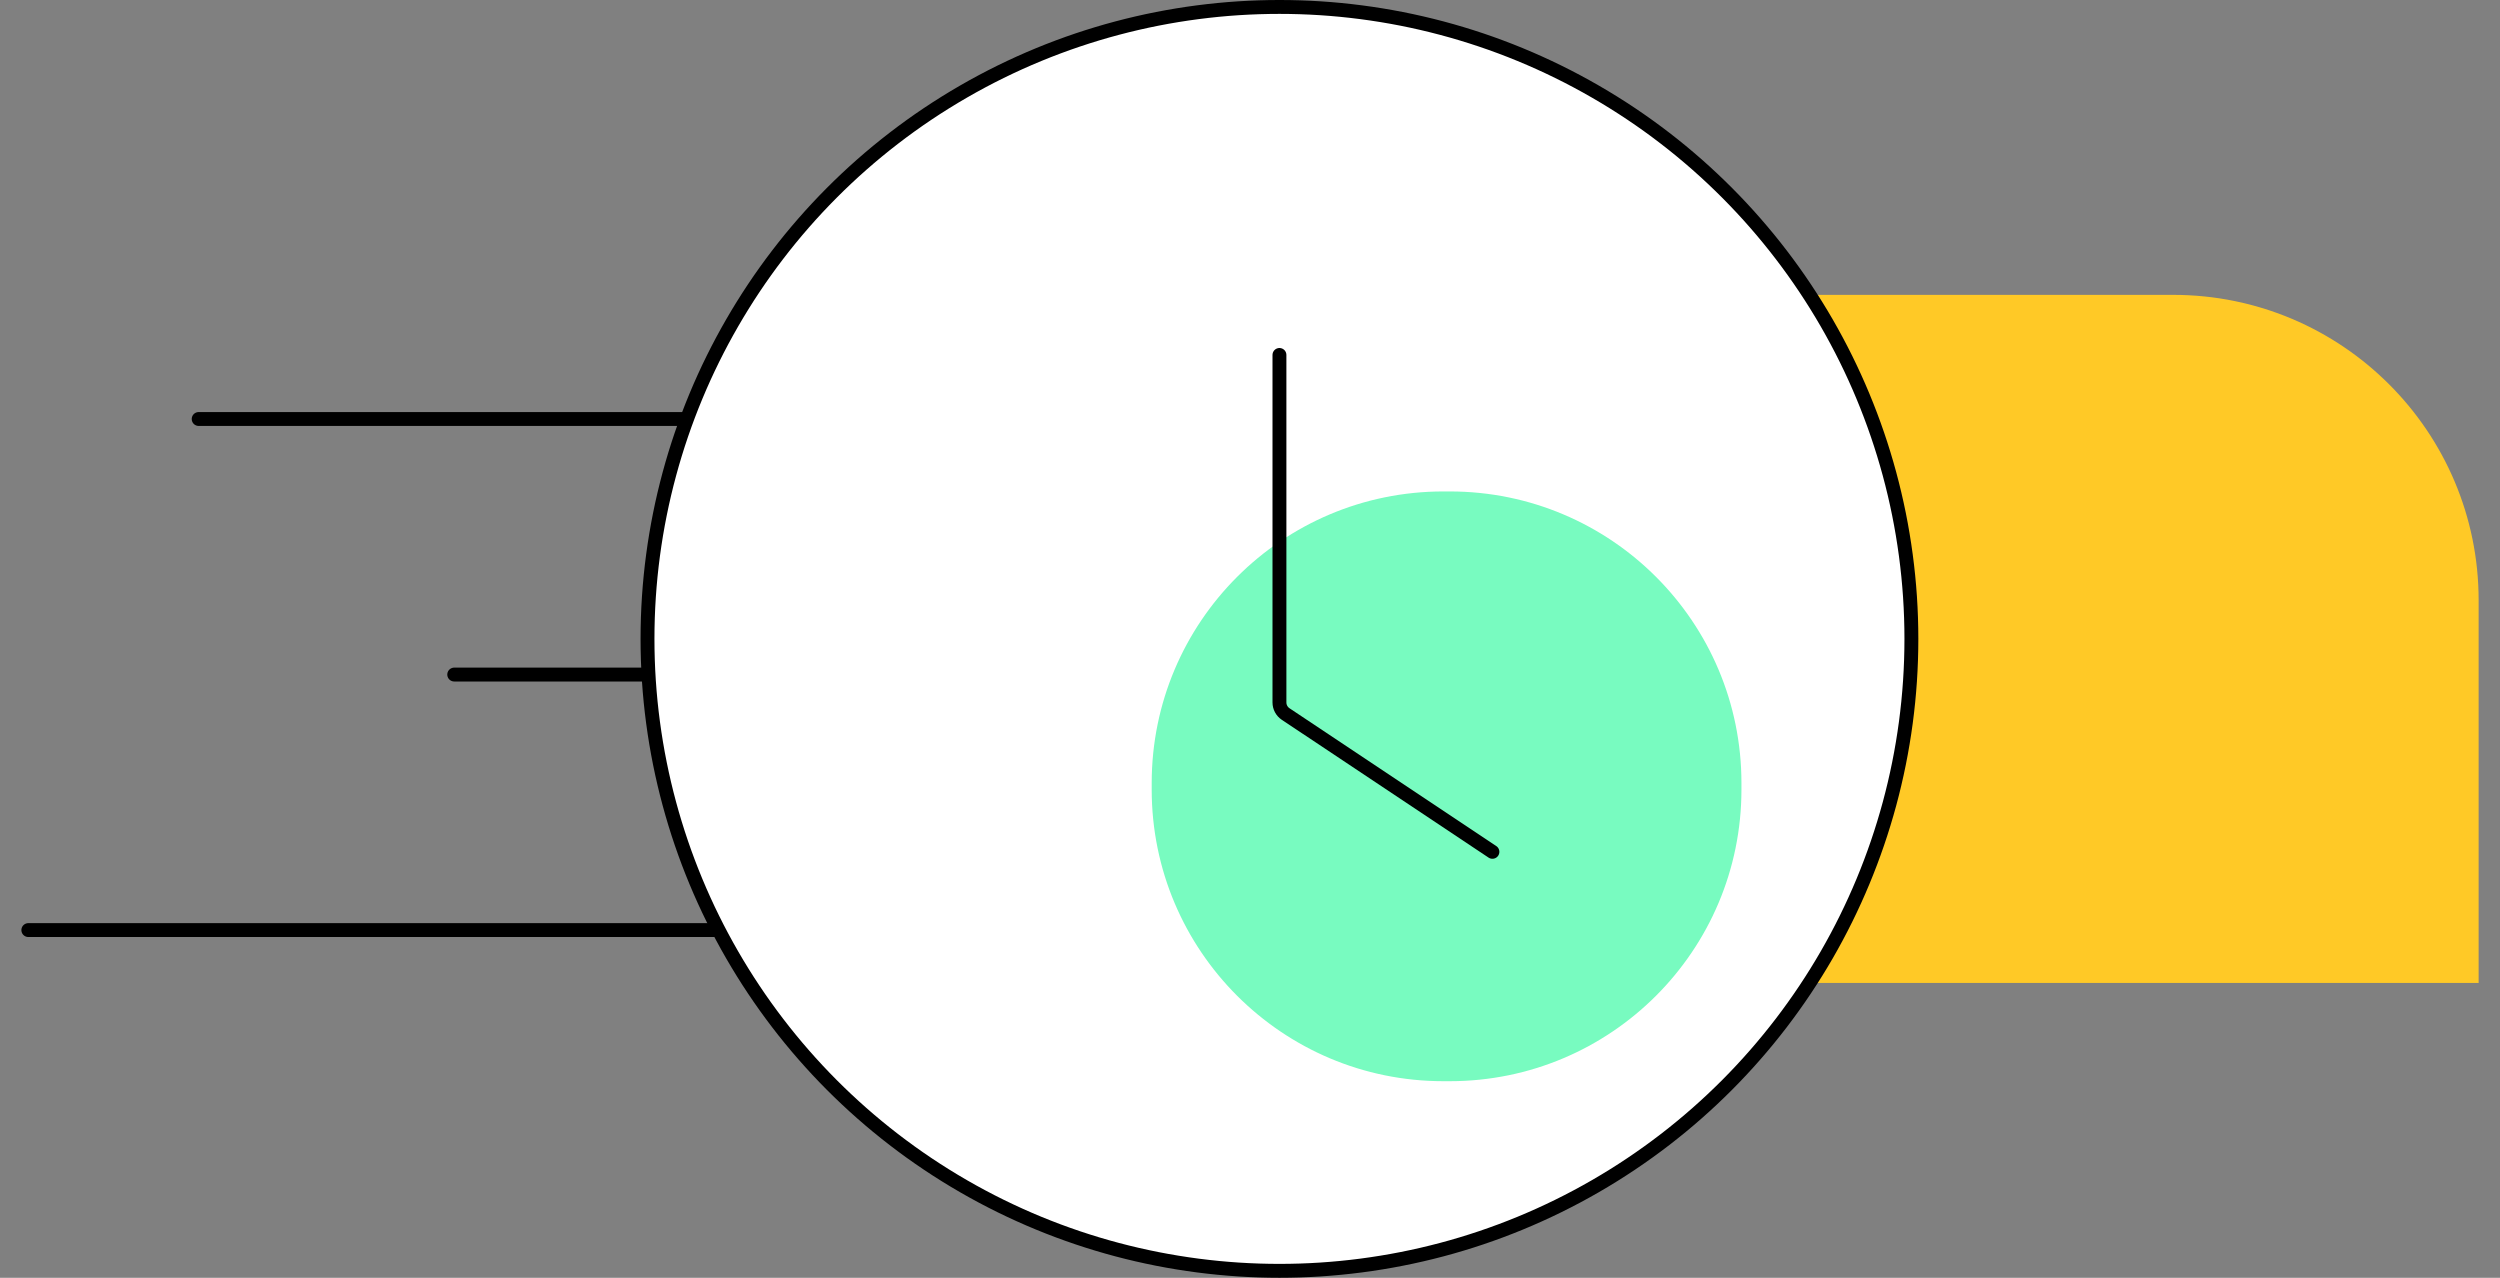
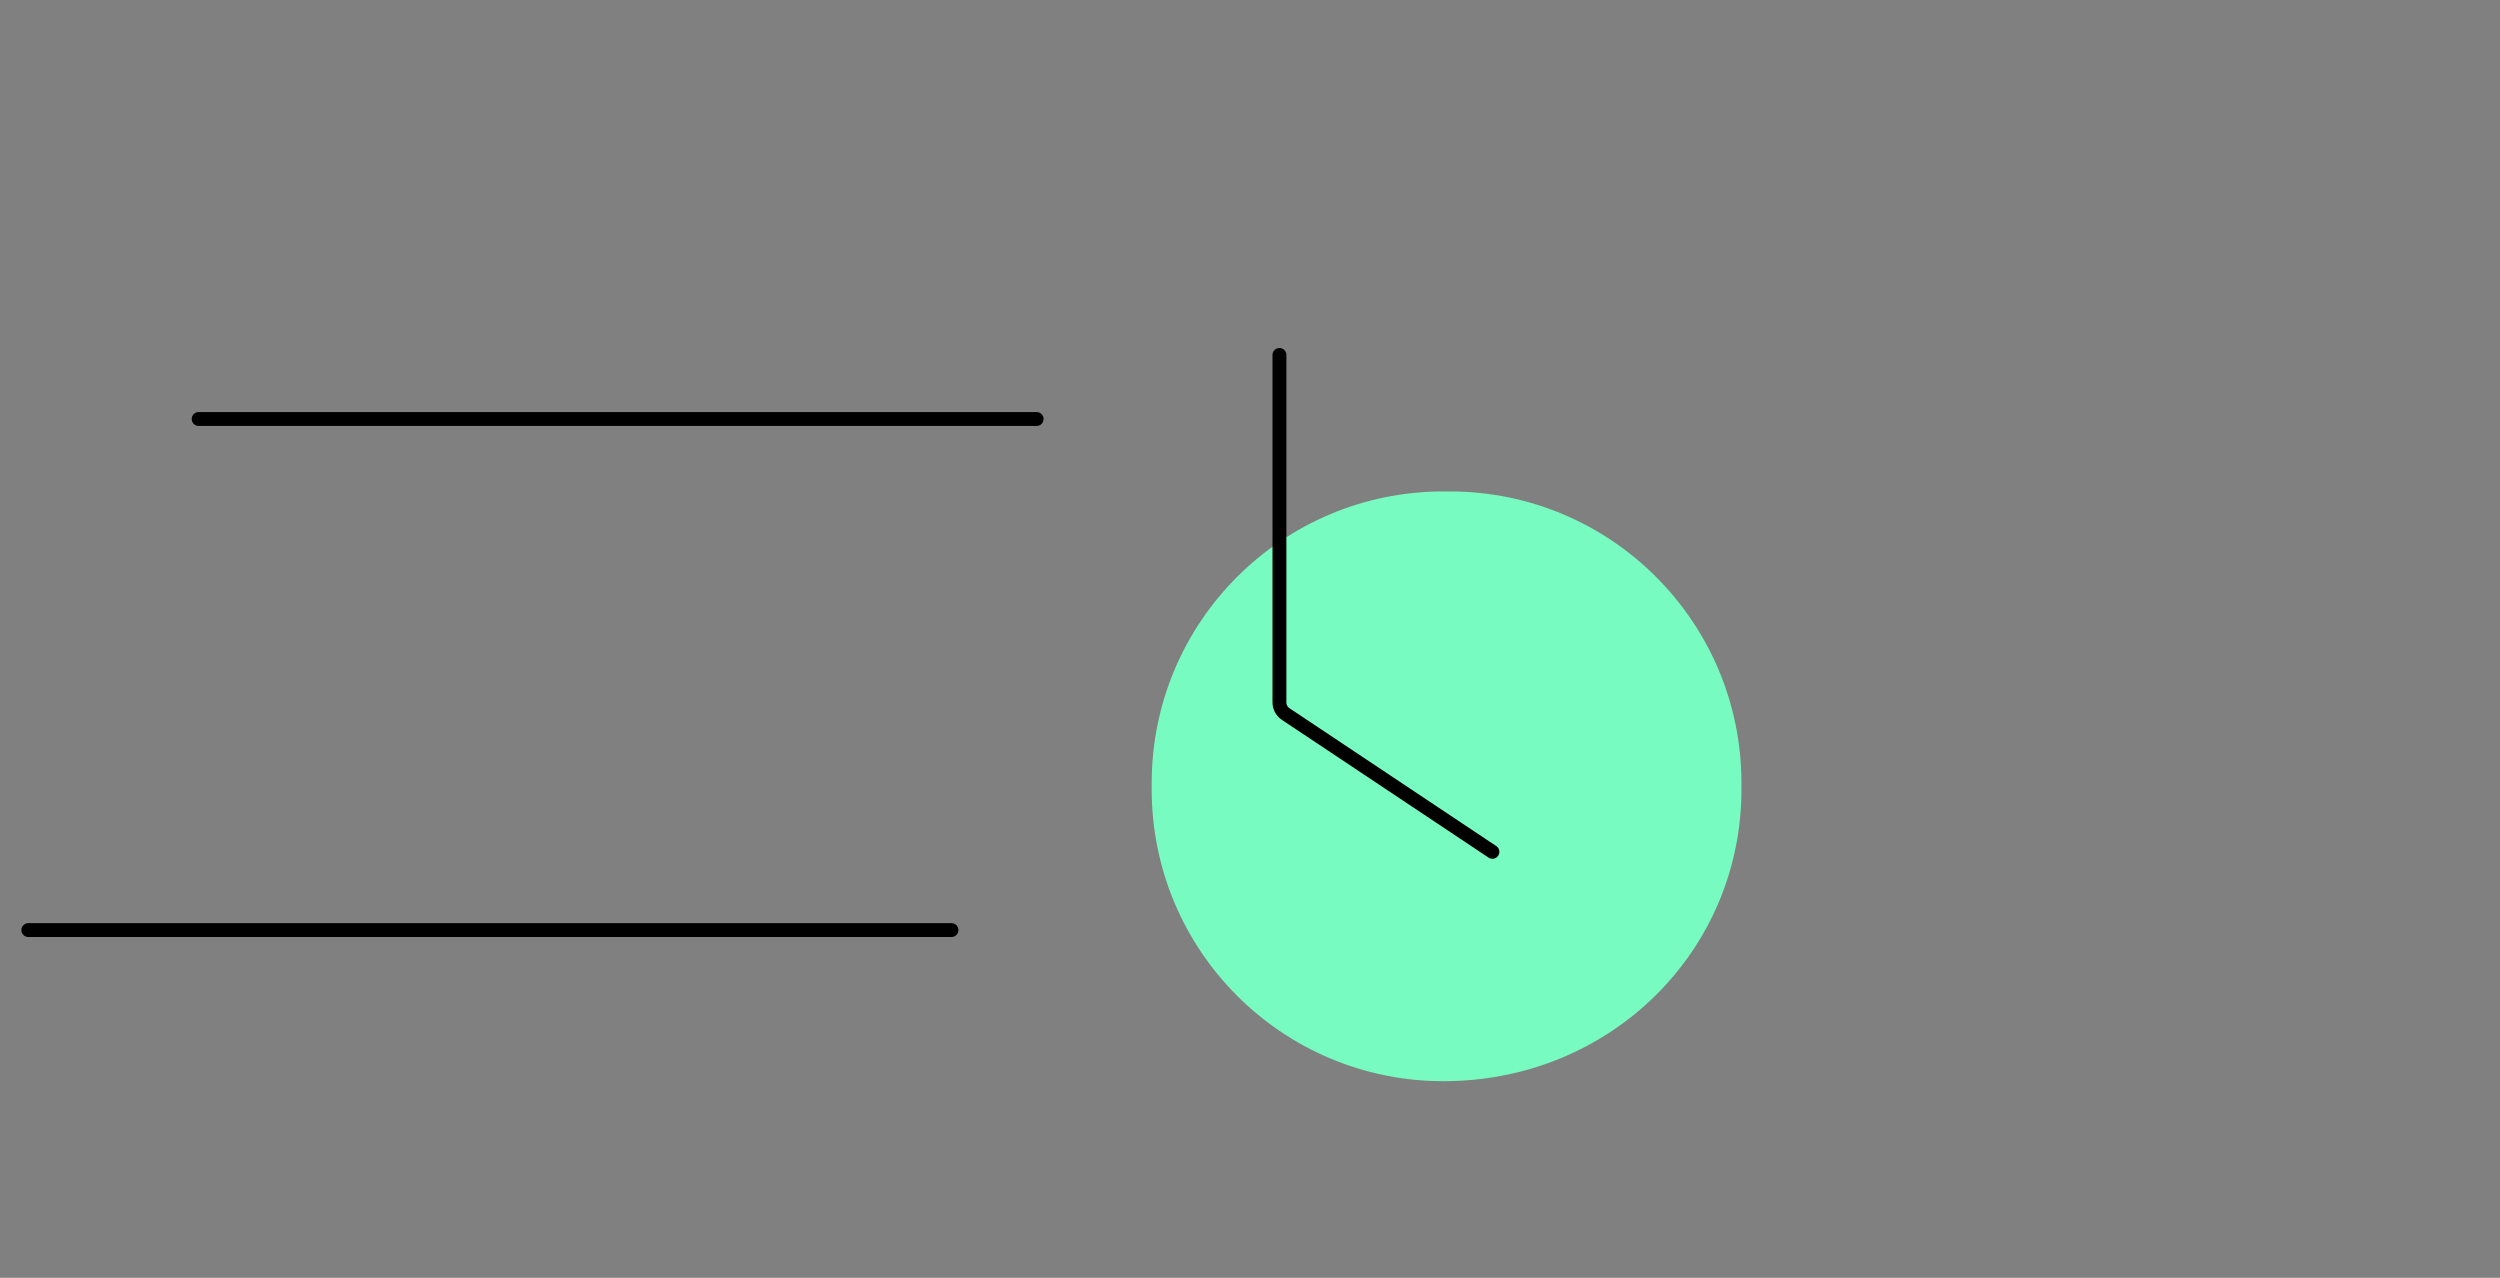
<svg xmlns="http://www.w3.org/2000/svg" width="90" height="46" viewBox="0 0 90 46" fill="none">
  <rect x="0" y="0" width="90" height="46" fill="#808080" stroke="none" />
-   <path d="M78.231 10.615C84.306 10.615 89.231 15.54 89.231 21.615L89.231 35.385L46.769 35.385C39.929 35.385 34.384 29.84 34.384 23C34.384 16.16 39.929 10.615 46.769 10.615L78.231 10.615Z" fill="#FFC926" />
  <line x1="7.152" y1="15.084" x2="37.319" y2="15.084" stroke="black" stroke-width="0.5" stroke-linecap="round" />
-   <line x1="16.352" y1="24.284" x2="31.185" y2="24.284" stroke="black" stroke-width="0.5" stroke-linecap="round" />
  <line x1="1.02" y1="33.483" x2="34.253" y2="33.483" stroke="black" stroke-width="0.5" stroke-linecap="round" />
-   <circle cx="46.06" cy="23" r="22.75" fill="white" stroke="black" stroke-width="0.5" />
-   <path d="M41.461 28.423C41.461 34.222 46.162 38.923 51.961 38.923H52.192C57.991 38.923 62.692 34.222 62.692 28.423V28.192C62.692 22.393 57.991 17.692 52.192 17.692H51.961C46.162 17.692 41.461 22.393 41.461 28.192V28.423Z" fill="#78FBC0" />
+   <path d="M41.461 28.423C41.461 34.222 46.162 38.923 51.961 38.923C57.991 38.923 62.692 34.222 62.692 28.423V28.192C62.692 22.393 57.991 17.692 52.192 17.692H51.961C46.162 17.692 41.461 22.393 41.461 28.192V28.423Z" fill="#78FBC0" />
  <path d="M46.06 12.778L46.06 25.288C46.06 25.455 46.143 25.611 46.282 25.704L53.727 30.666" stroke="black" stroke-width="0.5" stroke-linecap="round" />
</svg>